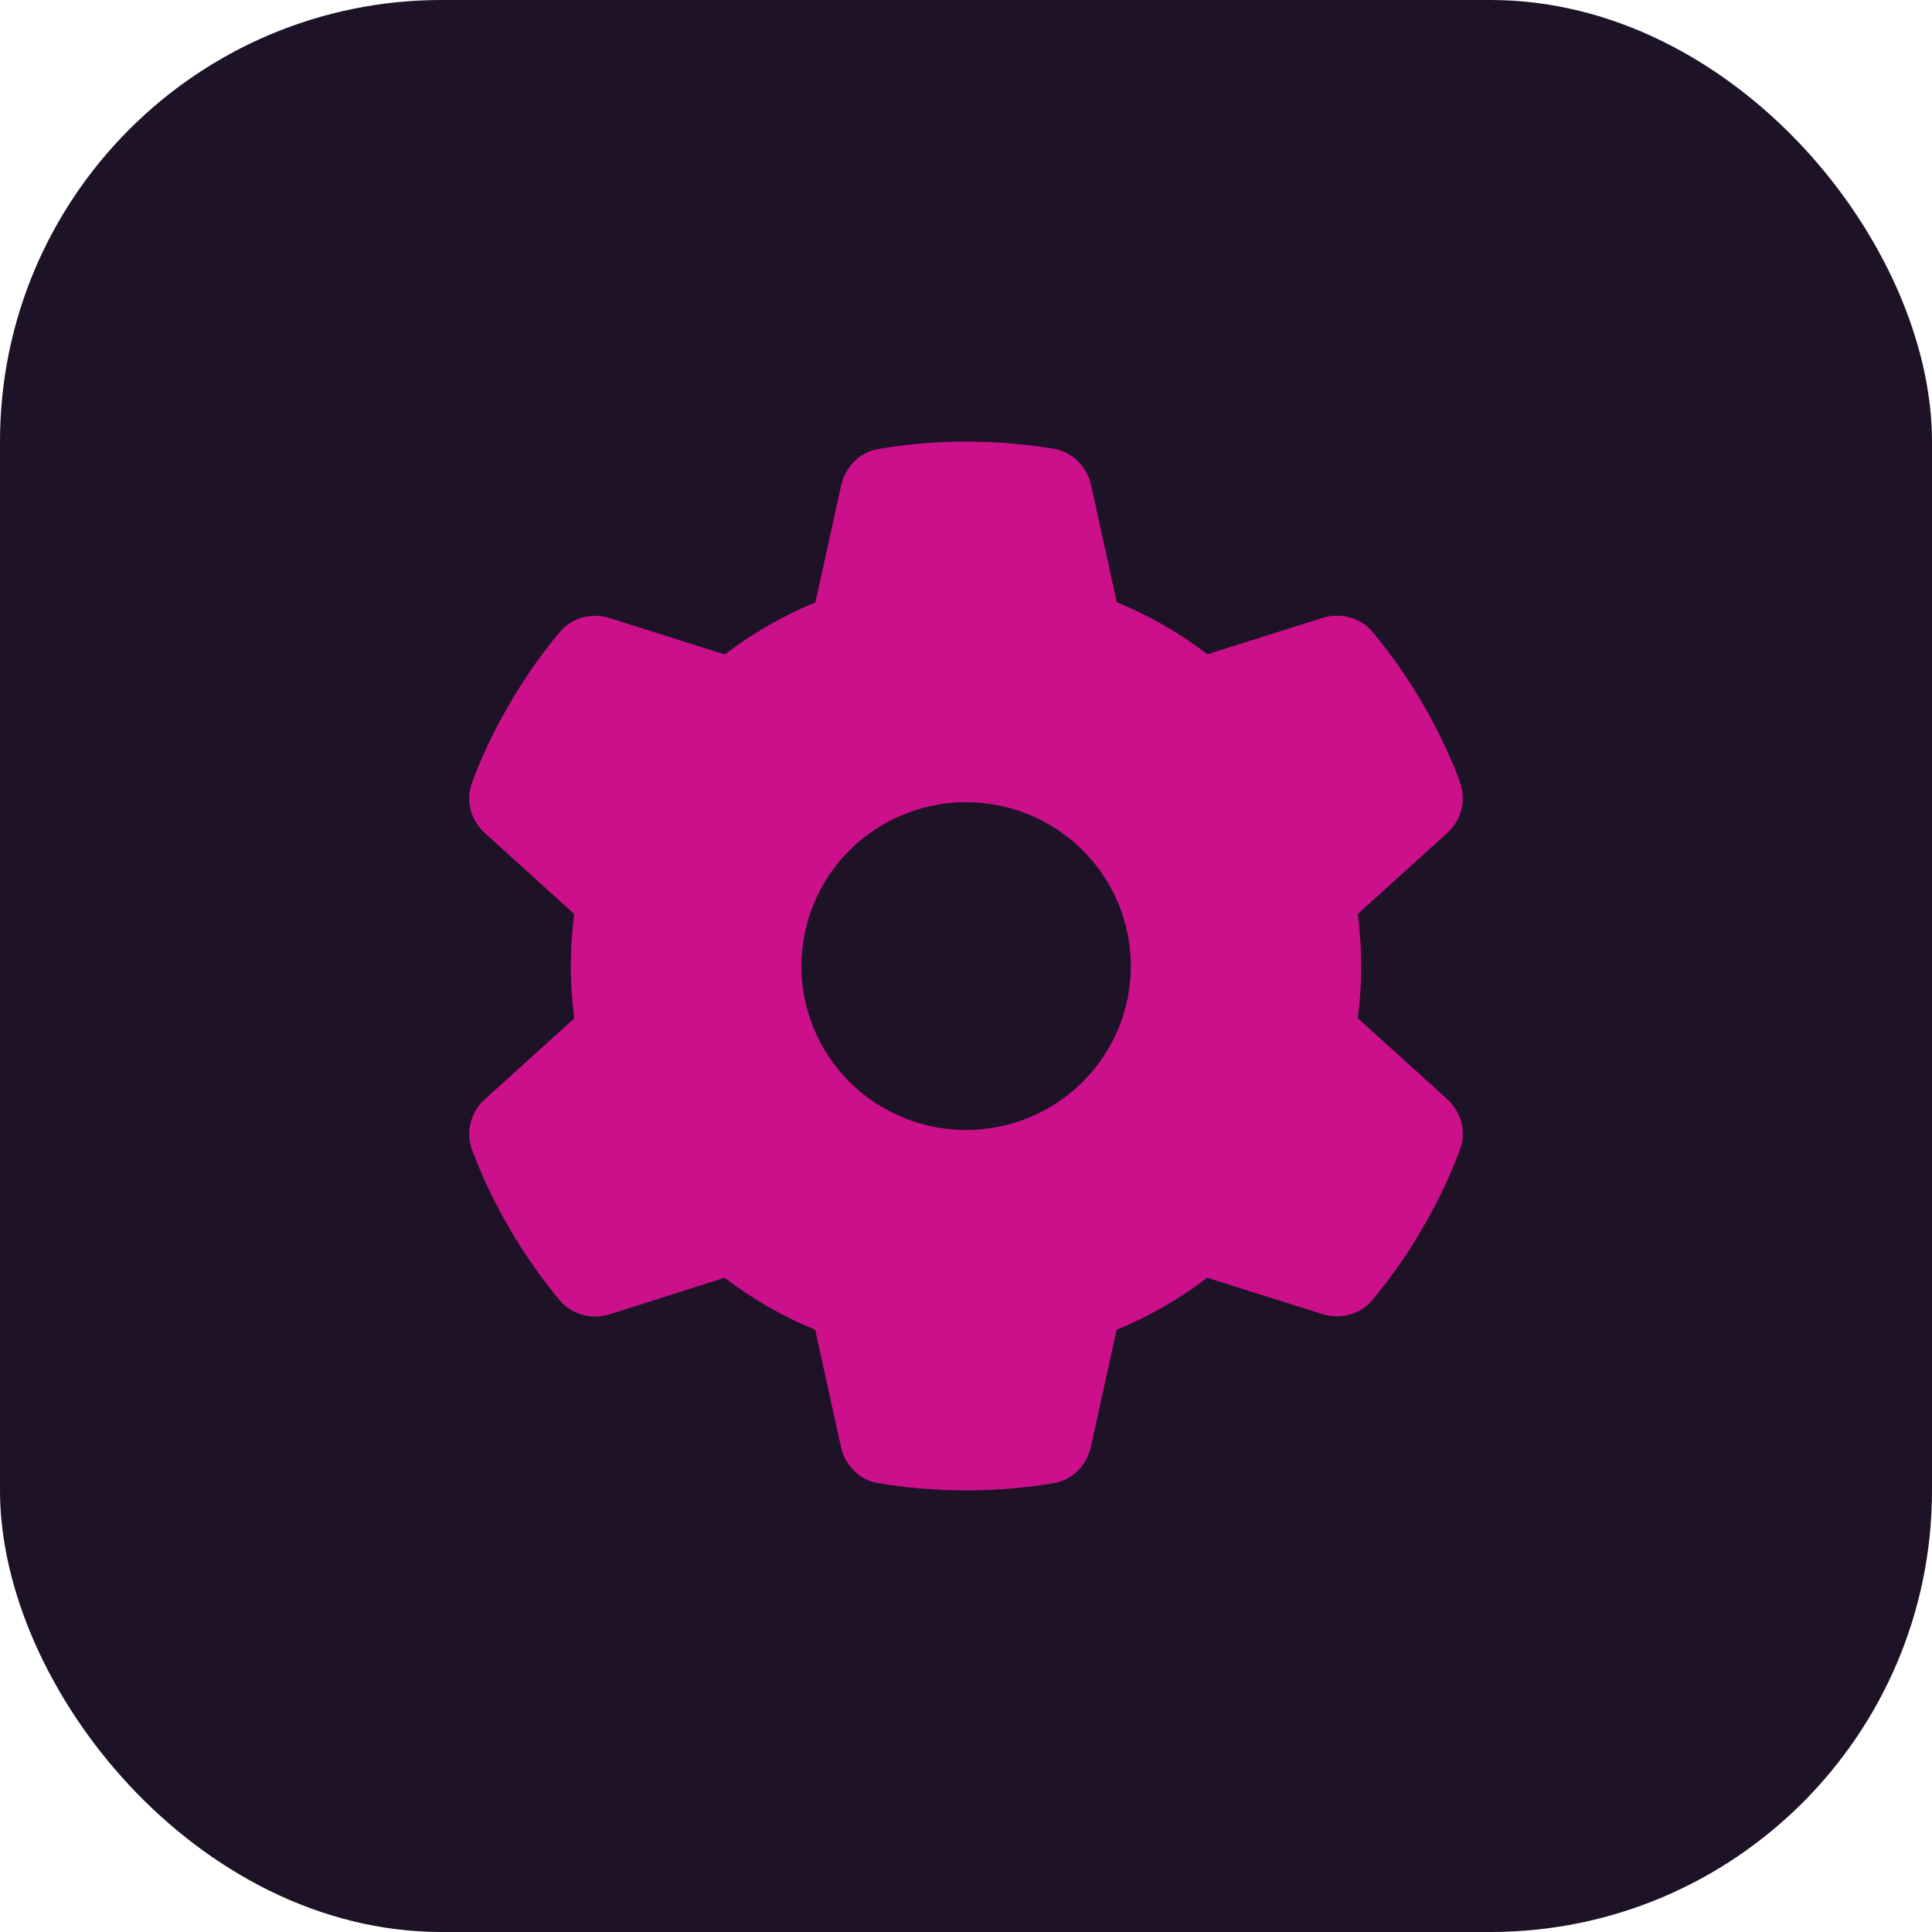
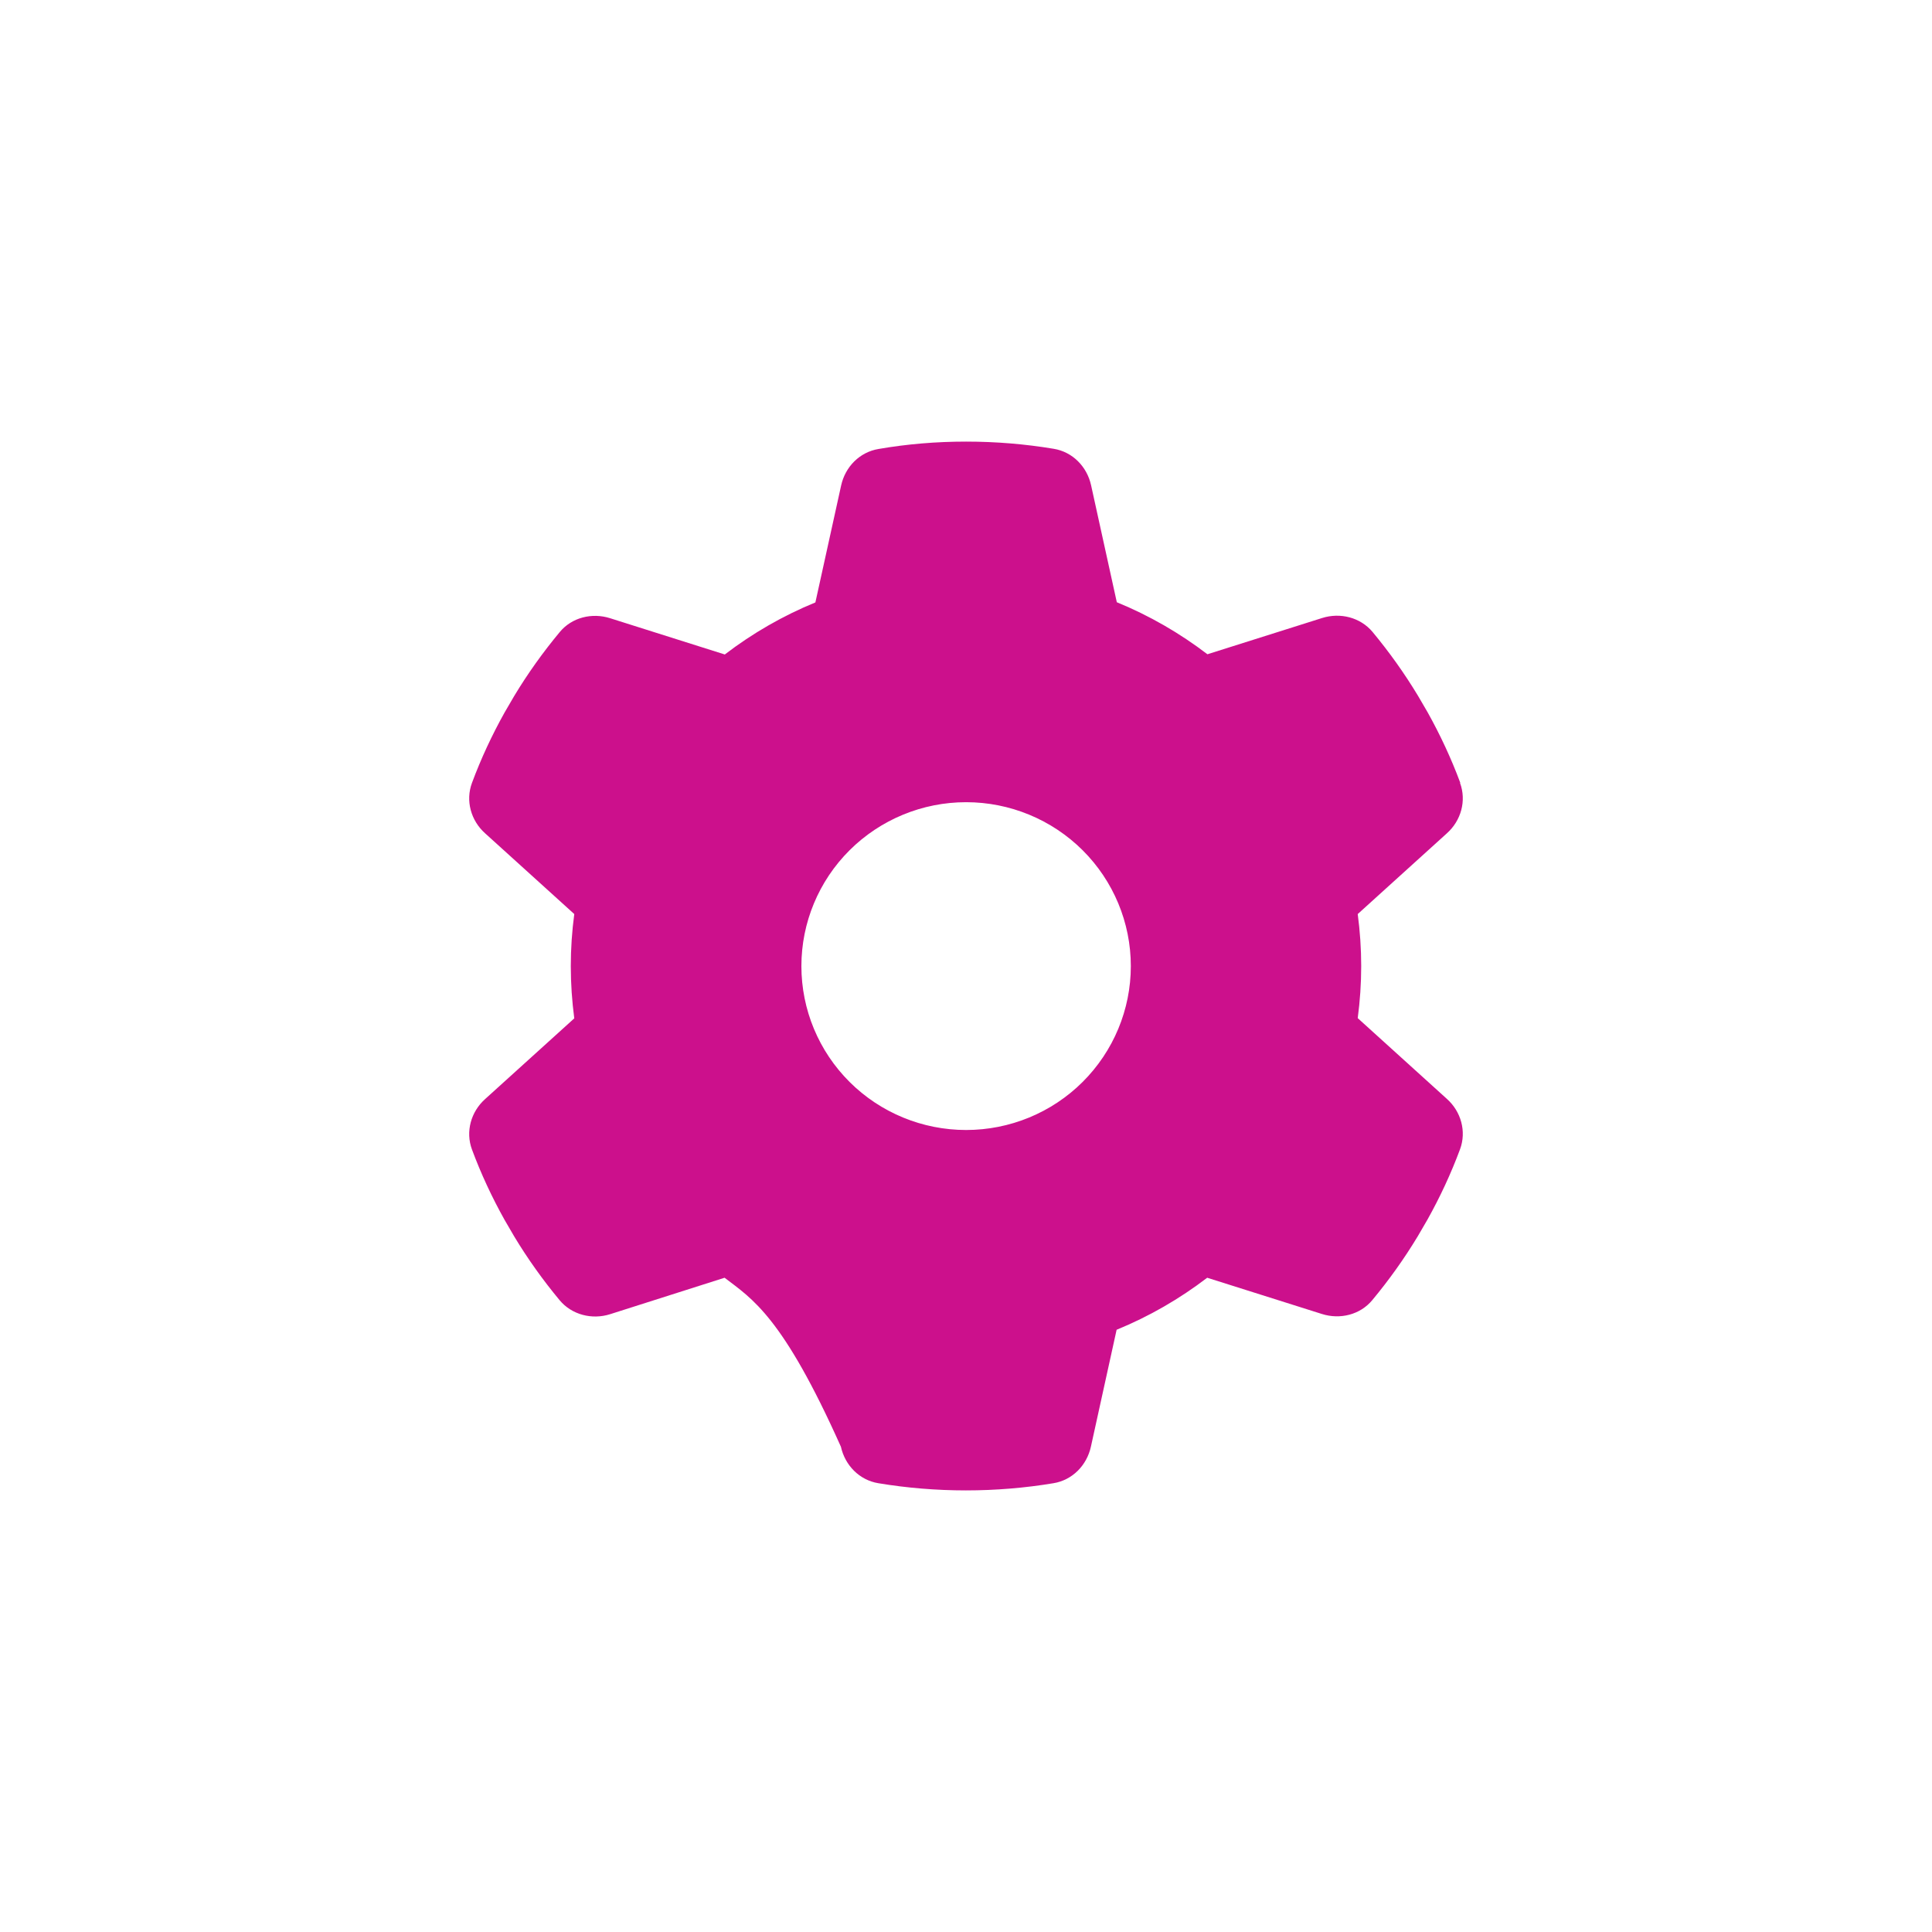
<svg xmlns="http://www.w3.org/2000/svg" width="70" height="70" viewBox="0 0 70 70" fill="none">
-   <rect width="70" height="70" rx="16" fill="#1D1226" />
-   <path d="M52.9 28.367C53.139 29.013 52.938 29.733 52.423 30.193L49.193 33.118C49.275 33.734 49.319 34.365 49.319 35.004C49.319 35.642 49.275 36.273 49.193 36.889L52.423 39.814C52.938 40.274 53.139 40.994 52.9 41.64C52.572 42.523 52.177 43.37 51.721 44.186L51.371 44.788C50.879 45.604 50.327 46.376 49.722 47.104C49.282 47.638 48.551 47.816 47.895 47.608L43.739 46.295C42.74 47.059 41.636 47.698 40.457 48.18L39.525 52.419C39.375 53.094 38.853 53.629 38.167 53.74C37.137 53.911 36.078 54 34.996 54C33.915 54 32.855 53.911 31.826 53.74C31.14 53.629 30.617 53.094 30.468 52.419L29.536 48.18C28.357 47.698 27.253 47.059 26.253 46.295L22.105 47.616C21.449 47.824 20.718 47.638 20.278 47.111C19.674 46.384 19.121 45.612 18.629 44.795L18.279 44.194C17.823 43.377 17.428 42.531 17.1 41.648C16.861 41.002 17.062 40.282 17.577 39.821L20.807 36.897C20.725 36.273 20.681 35.642 20.681 35.004C20.681 34.365 20.725 33.734 20.807 33.118L17.577 30.193C17.062 29.733 16.861 29.013 17.1 28.367C17.428 27.484 17.823 26.638 18.279 25.821L18.629 25.22C19.121 24.403 19.674 23.631 20.278 22.904C20.718 22.369 21.449 22.191 22.105 22.399L26.261 23.713C27.26 22.948 28.364 22.31 29.543 21.827L30.476 17.589C30.625 16.913 31.147 16.379 31.833 16.267C32.863 16.089 33.922 16 35.004 16C36.085 16 37.145 16.089 38.174 16.26C38.861 16.371 39.383 16.906 39.532 17.581L40.464 21.82C41.643 22.302 42.747 22.941 43.747 23.705L47.902 22.392C48.559 22.184 49.29 22.369 49.73 22.896C50.334 23.624 50.886 24.396 51.378 25.212L51.729 25.814C52.184 26.63 52.579 27.477 52.908 28.36L52.9 28.367ZM35.004 40.942C36.587 40.942 38.105 40.317 39.224 39.203C40.343 38.089 40.972 36.579 40.972 35.004C40.972 33.429 40.343 31.918 39.224 30.804C38.105 29.691 36.587 29.065 35.004 29.065C33.421 29.065 31.903 29.691 30.784 30.804C29.665 31.918 29.036 33.429 29.036 35.004C29.036 36.579 29.665 38.089 30.784 39.203C31.903 40.317 33.421 40.942 35.004 40.942Z" fill="#CC108C" />
+   <path d="M52.9 28.367C53.139 29.013 52.938 29.733 52.423 30.193L49.193 33.118C49.275 33.734 49.319 34.365 49.319 35.004C49.319 35.642 49.275 36.273 49.193 36.889L52.423 39.814C52.938 40.274 53.139 40.994 52.9 41.64C52.572 42.523 52.177 43.37 51.721 44.186L51.371 44.788C50.879 45.604 50.327 46.376 49.722 47.104C49.282 47.638 48.551 47.816 47.895 47.608L43.739 46.295C42.74 47.059 41.636 47.698 40.457 48.18L39.525 52.419C39.375 53.094 38.853 53.629 38.167 53.74C37.137 53.911 36.078 54 34.996 54C33.915 54 32.855 53.911 31.826 53.74C31.14 53.629 30.617 53.094 30.468 52.419C28.357 47.698 27.253 47.059 26.253 46.295L22.105 47.616C21.449 47.824 20.718 47.638 20.278 47.111C19.674 46.384 19.121 45.612 18.629 44.795L18.279 44.194C17.823 43.377 17.428 42.531 17.1 41.648C16.861 41.002 17.062 40.282 17.577 39.821L20.807 36.897C20.725 36.273 20.681 35.642 20.681 35.004C20.681 34.365 20.725 33.734 20.807 33.118L17.577 30.193C17.062 29.733 16.861 29.013 17.1 28.367C17.428 27.484 17.823 26.638 18.279 25.821L18.629 25.22C19.121 24.403 19.674 23.631 20.278 22.904C20.718 22.369 21.449 22.191 22.105 22.399L26.261 23.713C27.26 22.948 28.364 22.31 29.543 21.827L30.476 17.589C30.625 16.913 31.147 16.379 31.833 16.267C32.863 16.089 33.922 16 35.004 16C36.085 16 37.145 16.089 38.174 16.26C38.861 16.371 39.383 16.906 39.532 17.581L40.464 21.82C41.643 22.302 42.747 22.941 43.747 23.705L47.902 22.392C48.559 22.184 49.29 22.369 49.73 22.896C50.334 23.624 50.886 24.396 51.378 25.212L51.729 25.814C52.184 26.63 52.579 27.477 52.908 28.36L52.9 28.367ZM35.004 40.942C36.587 40.942 38.105 40.317 39.224 39.203C40.343 38.089 40.972 36.579 40.972 35.004C40.972 33.429 40.343 31.918 39.224 30.804C38.105 29.691 36.587 29.065 35.004 29.065C33.421 29.065 31.903 29.691 30.784 30.804C29.665 31.918 29.036 33.429 29.036 35.004C29.036 36.579 29.665 38.089 30.784 39.203C31.903 40.317 33.421 40.942 35.004 40.942Z" fill="#CC108C" />
</svg>